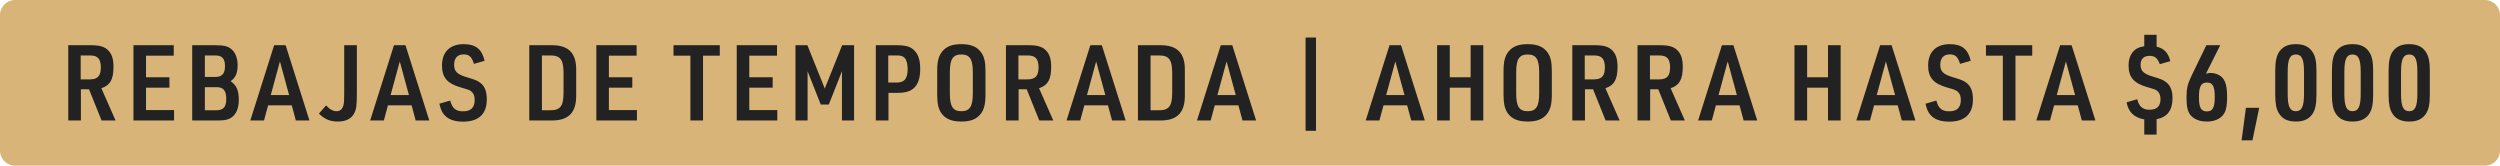
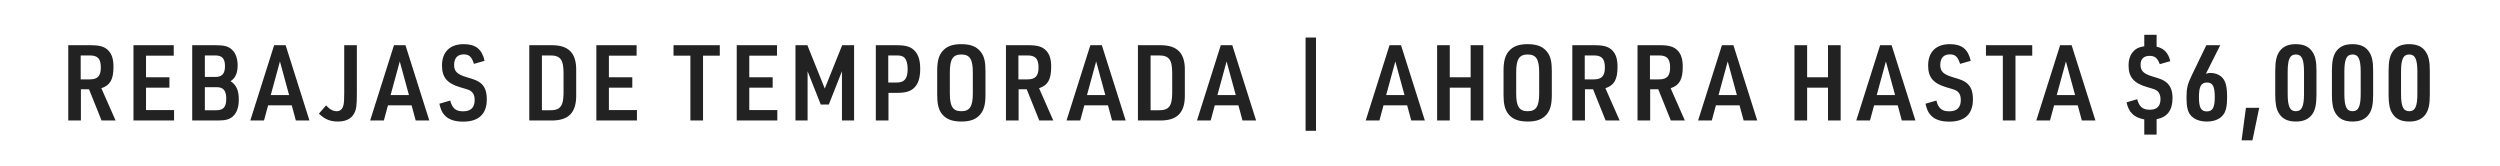
<svg xmlns="http://www.w3.org/2000/svg" width="332" height="22" viewBox="0 0 332 22" fill="none">
-   <path d="M0 2C0 0.895 0.895 0 2 0H330C331.105 0 332 0.895 332 2V20C332 21.105 331.105 22 330 22H2C0.895 22 0 21.105 0 20V2Z" fill="#D9B478" />
  <path d="M10.744 11.856V16H9.064V6.004H12.06C13.264 6.004 13.908 6.2 14.398 6.718C14.86 7.194 15.07 7.866 15.07 8.874C15.07 10.554 14.622 11.338 13.46 11.716L15.35 16H13.488L11.822 11.856H10.744ZM10.716 10.54H11.948C12.97 10.54 13.39 10.078 13.39 8.972C13.39 7.81 12.984 7.362 11.934 7.362H10.716V10.54ZM17.725 16V6.004H23.073V7.39H19.391V10.26H22.499V11.646H19.391V14.614H23.115V16H17.725ZM25.525 16V6.004H28.689C29.809 6.004 30.369 6.172 30.831 6.62C31.307 7.068 31.559 7.81 31.559 8.692C31.559 9.7 31.251 10.386 30.621 10.778C31.419 11.324 31.713 12.01 31.713 13.256C31.713 14.25 31.433 15.02 30.915 15.468C30.467 15.86 29.949 16 28.969 16H25.525ZM27.205 10.218H28.619C29.487 10.218 29.879 9.77 29.879 8.79C29.879 7.782 29.501 7.362 28.591 7.362H27.205V10.218ZM27.205 14.642H28.703C29.669 14.642 30.047 14.208 30.047 13.13C30.047 12.038 29.669 11.576 28.773 11.576H27.205V14.642ZM38.743 13.984H35.607L35.061 16H33.241L36.405 6.004H37.931L41.095 16H39.289L38.743 13.984ZM38.393 12.626L37.175 8.16L35.957 12.626H38.393ZM45.711 6.004H47.391V12.388C47.391 13.97 47.321 14.488 47.069 14.992C46.691 15.762 45.949 16.14 44.857 16.14C43.835 16.14 43.121 15.832 42.351 15.09L43.303 13.998C43.793 14.53 44.227 14.768 44.703 14.768C45.179 14.768 45.473 14.502 45.613 13.956C45.683 13.662 45.711 13.312 45.711 12.416V6.004ZM54.658 13.984H51.522L50.976 16H49.156L52.32 6.004H53.846L57.01 16H55.204L54.658 13.984ZM54.308 12.626L53.09 8.16L51.872 12.626H54.308ZM58.347 13.774L59.789 13.354C60.055 14.39 60.531 14.782 61.483 14.782C62.533 14.782 63.037 14.292 63.037 13.256C63.037 12.78 62.897 12.402 62.645 12.192C62.365 11.954 62.365 11.954 61.161 11.604C59.383 11.086 58.697 10.274 58.697 8.706C58.697 6.9 59.747 5.864 61.581 5.864C63.163 5.864 64.003 6.522 64.353 8.076L62.939 8.482C62.631 7.53 62.309 7.222 61.567 7.222C60.755 7.222 60.307 7.726 60.307 8.622C60.307 9.49 60.727 9.882 62.001 10.26C63.135 10.596 63.373 10.694 63.807 11.016C64.381 11.464 64.647 12.15 64.647 13.2C64.647 15.146 63.569 16.154 61.497 16.154C60.307 16.154 59.453 15.832 58.949 15.188C58.669 14.866 58.515 14.474 58.347 13.774ZM70.288 16V6.004H73.158C75.51 5.962 76.574 7.04 76.518 9.42V12.57C76.56 14.964 75.51 16.042 73.158 16H70.288ZM71.968 14.642H73.018C74.39 14.656 74.824 14.124 74.838 12.36V9.63C74.824 7.88 74.39 7.348 73.018 7.362H71.968V14.642ZM79.195 16V6.004H84.543V7.39H80.861V10.26H83.969V11.646H80.861V14.614H84.585V16H79.195ZM91.683 16V7.39H89.443V6.004H95.589V7.39H93.363V16H91.683ZM97.838 16V6.004H103.185V7.39H99.504V10.26H102.611V11.646H99.504V14.614H103.227V16H97.838ZM105.638 16V6.004H107.22L109.53 11.758L111.84 6.004H113.422V16H111.812V9.462L110.062 13.886H108.998L107.248 9.462V16H105.638ZM117.989 12.332V16H116.309V6.004H119.095C120.369 6.004 121.027 6.228 121.531 6.816C121.993 7.348 122.203 8.076 122.203 9.154C122.203 10.316 121.951 11.114 121.419 11.646C120.915 12.136 120.271 12.332 119.095 12.332H117.989ZM117.961 10.96H119.095C120.117 10.96 120.537 10.442 120.537 9.154C120.537 8.51 120.397 7.978 120.145 7.698C119.907 7.446 119.627 7.362 119.095 7.362H117.961V10.96ZM124.459 12.57V9.434C124.459 8.146 124.655 7.418 125.131 6.83C125.691 6.158 126.461 5.864 127.665 5.864C128.953 5.864 129.779 6.214 130.325 6.998C130.717 7.558 130.871 8.244 130.871 9.434V12.57C130.871 13.858 130.675 14.586 130.199 15.174C129.639 15.846 128.869 16.14 127.665 16.14C126.377 16.14 125.551 15.79 125.005 15.02C124.613 14.446 124.459 13.746 124.459 12.57ZM129.191 12.416V9.588C129.191 7.866 128.785 7.236 127.665 7.236C126.545 7.236 126.139 7.866 126.139 9.588V12.416C126.139 14.138 126.545 14.768 127.665 14.768C128.785 14.768 129.191 14.138 129.191 12.416ZM135.271 11.856V16H133.591V6.004H136.587C137.791 6.004 138.435 6.2 138.925 6.718C139.387 7.194 139.597 7.866 139.597 8.874C139.597 10.554 139.149 11.338 137.987 11.716L139.877 16H138.015L136.349 11.856H135.271ZM135.243 10.54H136.475C137.497 10.54 137.917 10.078 137.917 8.972C137.917 7.81 137.511 7.362 136.461 7.362H135.243V10.54ZM147.137 13.984H144.001L143.455 16H141.635L144.799 6.004H146.325L149.489 16H147.683L147.137 13.984ZM146.787 12.626L145.569 8.16L144.351 12.626H146.787ZM151.118 16V6.004H153.988C156.34 5.962 157.404 7.04 157.348 9.42V12.57C157.39 14.964 156.34 16.042 153.988 16H151.118ZM152.798 14.642H153.848C155.22 14.656 155.654 14.124 155.668 12.36V9.63C155.654 7.88 155.22 7.348 153.848 7.362H152.798V14.642ZM164.459 13.984H161.323L160.777 16H158.957L162.121 6.004H163.647L166.811 16H165.005L164.459 13.984ZM164.109 12.626L162.891 8.16L161.673 12.626H164.109ZM173.38 17.372V4.982H174.766V17.372H173.38ZM186.868 13.984H183.732L183.186 16H181.366L184.53 6.004H186.056L189.22 16H187.414L186.868 13.984ZM186.518 12.626L185.3 8.16L184.082 12.626H186.518ZM190.85 16V6.004H192.53V10.26H195.302V6.004H196.982V16H195.302V11.646H192.53V16H190.85ZM199.67 12.57V9.434C199.67 8.146 199.866 7.418 200.342 6.83C200.902 6.158 201.672 5.864 202.876 5.864C204.164 5.864 204.99 6.214 205.536 6.998C205.928 7.558 206.082 8.244 206.082 9.434V12.57C206.082 13.858 205.886 14.586 205.41 15.174C204.85 15.846 204.08 16.14 202.876 16.14C201.588 16.14 200.762 15.79 200.216 15.02C199.824 14.446 199.67 13.746 199.67 12.57ZM204.402 12.416V9.588C204.402 7.866 203.996 7.236 202.876 7.236C201.756 7.236 201.35 7.866 201.35 9.588V12.416C201.35 14.138 201.756 14.768 202.876 14.768C203.996 14.768 204.402 14.138 204.402 12.416ZM210.482 11.856V16H208.802V6.004H211.798C213.002 6.004 213.646 6.2 214.136 6.718C214.598 7.194 214.808 7.866 214.808 8.874C214.808 10.554 214.36 11.338 213.198 11.716L215.088 16H213.226L211.56 11.856H210.482ZM210.454 10.54H211.686C212.708 10.54 213.128 10.078 213.128 8.972C213.128 7.81 212.722 7.362 211.672 7.362H210.454V10.54ZM219.143 11.856V16H217.463V6.004H220.459C221.663 6.004 222.307 6.2 222.797 6.718C223.259 7.194 223.469 7.866 223.469 8.874C223.469 10.554 223.021 11.338 221.859 11.716L223.749 16H221.887L220.221 11.856H219.143ZM219.115 10.54H220.347C221.369 10.54 221.789 10.078 221.789 8.972C221.789 7.81 221.383 7.362 220.333 7.362H219.115V10.54ZM231.009 13.984H227.873L227.327 16H225.507L228.671 6.004H230.197L233.361 16H231.555L231.009 13.984ZM230.659 12.626L229.441 8.16L228.223 12.626H230.659ZM238.306 16V6.004H239.986V10.26H242.758V6.004H244.438V16H242.758V11.646H239.986V16H238.306ZM252.016 13.984H248.88L248.334 16H246.514L249.678 6.004H251.204L254.368 16H252.562L252.016 13.984ZM251.666 12.626L250.448 8.16L249.23 12.626H251.666ZM255.706 13.774L257.148 13.354C257.414 14.39 257.89 14.782 258.842 14.782C259.892 14.782 260.396 14.292 260.396 13.256C260.396 12.78 260.256 12.402 260.004 12.192C259.724 11.954 259.724 11.954 258.52 11.604C256.742 11.086 256.056 10.274 256.056 8.706C256.056 6.9 257.106 5.864 258.94 5.864C260.522 5.864 261.362 6.522 261.712 8.076L260.298 8.482C259.99 7.53 259.668 7.222 258.926 7.222C258.114 7.222 257.666 7.726 257.666 8.622C257.666 9.49 258.086 9.882 259.36 10.26C260.494 10.596 260.732 10.694 261.166 11.016C261.74 11.464 262.006 12.15 262.006 13.2C262.006 15.146 260.928 16.154 258.856 16.154C257.666 16.154 256.812 15.832 256.308 15.188C256.028 14.866 255.874 14.474 255.706 13.774ZM265.976 16V7.39H263.736V6.004H269.882V7.39H267.656V16H265.976ZM275.922 13.984H272.786L272.24 16H270.42L273.584 6.004H275.11L278.274 16H276.468L275.922 13.984ZM275.572 12.626L274.354 8.16L273.136 12.626H275.572ZM282.407 13.592L283.821 13.172C284.073 14.166 284.549 14.572 285.487 14.572C286.439 14.572 286.915 14.096 286.915 13.158C286.915 12.696 286.775 12.332 286.523 12.108C286.271 11.898 286.271 11.898 285.081 11.548C283.373 11.044 282.673 10.232 282.673 8.706C282.673 7.684 283.037 6.914 283.723 6.48C284.003 6.312 284.269 6.228 284.759 6.144V4.618H286.397V6.2C287.363 6.41 287.951 7.012 288.217 8.118L286.817 8.524C286.509 7.698 286.173 7.418 285.459 7.418C284.689 7.418 284.269 7.838 284.269 8.594C284.269 9.42 284.675 9.812 285.921 10.176C286.999 10.498 287.279 10.61 287.685 10.932C288.231 11.352 288.511 12.052 288.511 13.018C288.511 14.642 287.825 15.552 286.397 15.832V17.876H284.759V15.86C283.387 15.594 282.687 14.922 282.407 13.592ZM292.958 9.77H293.056L293.322 9.7C293.392 9.686 293.462 9.686 293.574 9.686C294.106 9.686 294.624 9.868 294.988 10.176C295.548 10.68 295.758 11.408 295.758 12.878C295.758 14.236 295.576 14.936 295.1 15.412C294.638 15.888 293.938 16.14 293.07 16.14C292.104 16.14 291.348 15.832 290.886 15.272C290.522 14.81 290.368 14.138 290.368 12.962C290.368 11.716 290.494 11.184 291.096 9.938L293 6.004H294.848L292.958 9.77ZM293.098 10.96C292.3 10.96 292.02 11.464 292.02 12.92C292.02 14.292 292.3 14.796 293.07 14.796C293.84 14.796 294.12 14.292 294.12 12.892C294.12 11.478 293.854 10.96 293.098 10.96ZM297.684 18.632L298.258 14.32H300.022L299.126 18.632H297.684ZM302.152 12.584V9.406C302.152 8.118 302.32 7.362 302.74 6.788C303.216 6.158 303.888 5.864 304.882 5.864C305.96 5.864 306.688 6.214 307.136 6.956C307.486 7.502 307.626 8.216 307.626 9.406V12.584C307.626 13.9 307.458 14.642 307.038 15.216C306.562 15.846 305.89 16.14 304.882 16.14C303.818 16.14 303.09 15.79 302.642 15.048C302.292 14.502 302.152 13.774 302.152 12.584ZM305.974 12.444V9.56C305.974 7.866 305.68 7.236 304.896 7.236C304.098 7.236 303.804 7.852 303.804 9.56V12.444C303.804 14.152 304.098 14.768 304.896 14.768C305.68 14.768 305.974 14.138 305.974 12.444ZM309.679 12.584V9.406C309.679 8.118 309.847 7.362 310.267 6.788C310.743 6.158 311.415 5.864 312.409 5.864C313.487 5.864 314.215 6.214 314.663 6.956C315.013 7.502 315.153 8.216 315.153 9.406V12.584C315.153 13.9 314.985 14.642 314.565 15.216C314.089 15.846 313.417 16.14 312.409 16.14C311.345 16.14 310.617 15.79 310.169 15.048C309.819 14.502 309.679 13.774 309.679 12.584ZM313.501 12.444V9.56C313.501 7.866 313.207 7.236 312.423 7.236C311.625 7.236 311.331 7.852 311.331 9.56V12.444C311.331 14.152 311.625 14.768 312.423 14.768C313.207 14.768 313.501 14.138 313.501 12.444ZM317.205 12.584V9.406C317.205 8.118 317.373 7.362 317.793 6.788C318.269 6.158 318.941 5.864 319.935 5.864C321.013 5.864 321.741 6.214 322.189 6.956C322.539 7.502 322.679 8.216 322.679 9.406V12.584C322.679 13.9 322.511 14.642 322.091 15.216C321.615 15.846 320.943 16.14 319.935 16.14C318.871 16.14 318.143 15.79 317.695 15.048C317.345 14.502 317.205 13.774 317.205 12.584ZM321.027 12.444V9.56C321.027 7.866 320.733 7.236 319.949 7.236C319.151 7.236 318.857 7.852 318.857 9.56V12.444C318.857 14.152 319.151 14.768 319.949 14.768C320.733 14.768 321.027 14.138 321.027 12.444Z" fill="#222222" />
</svg>